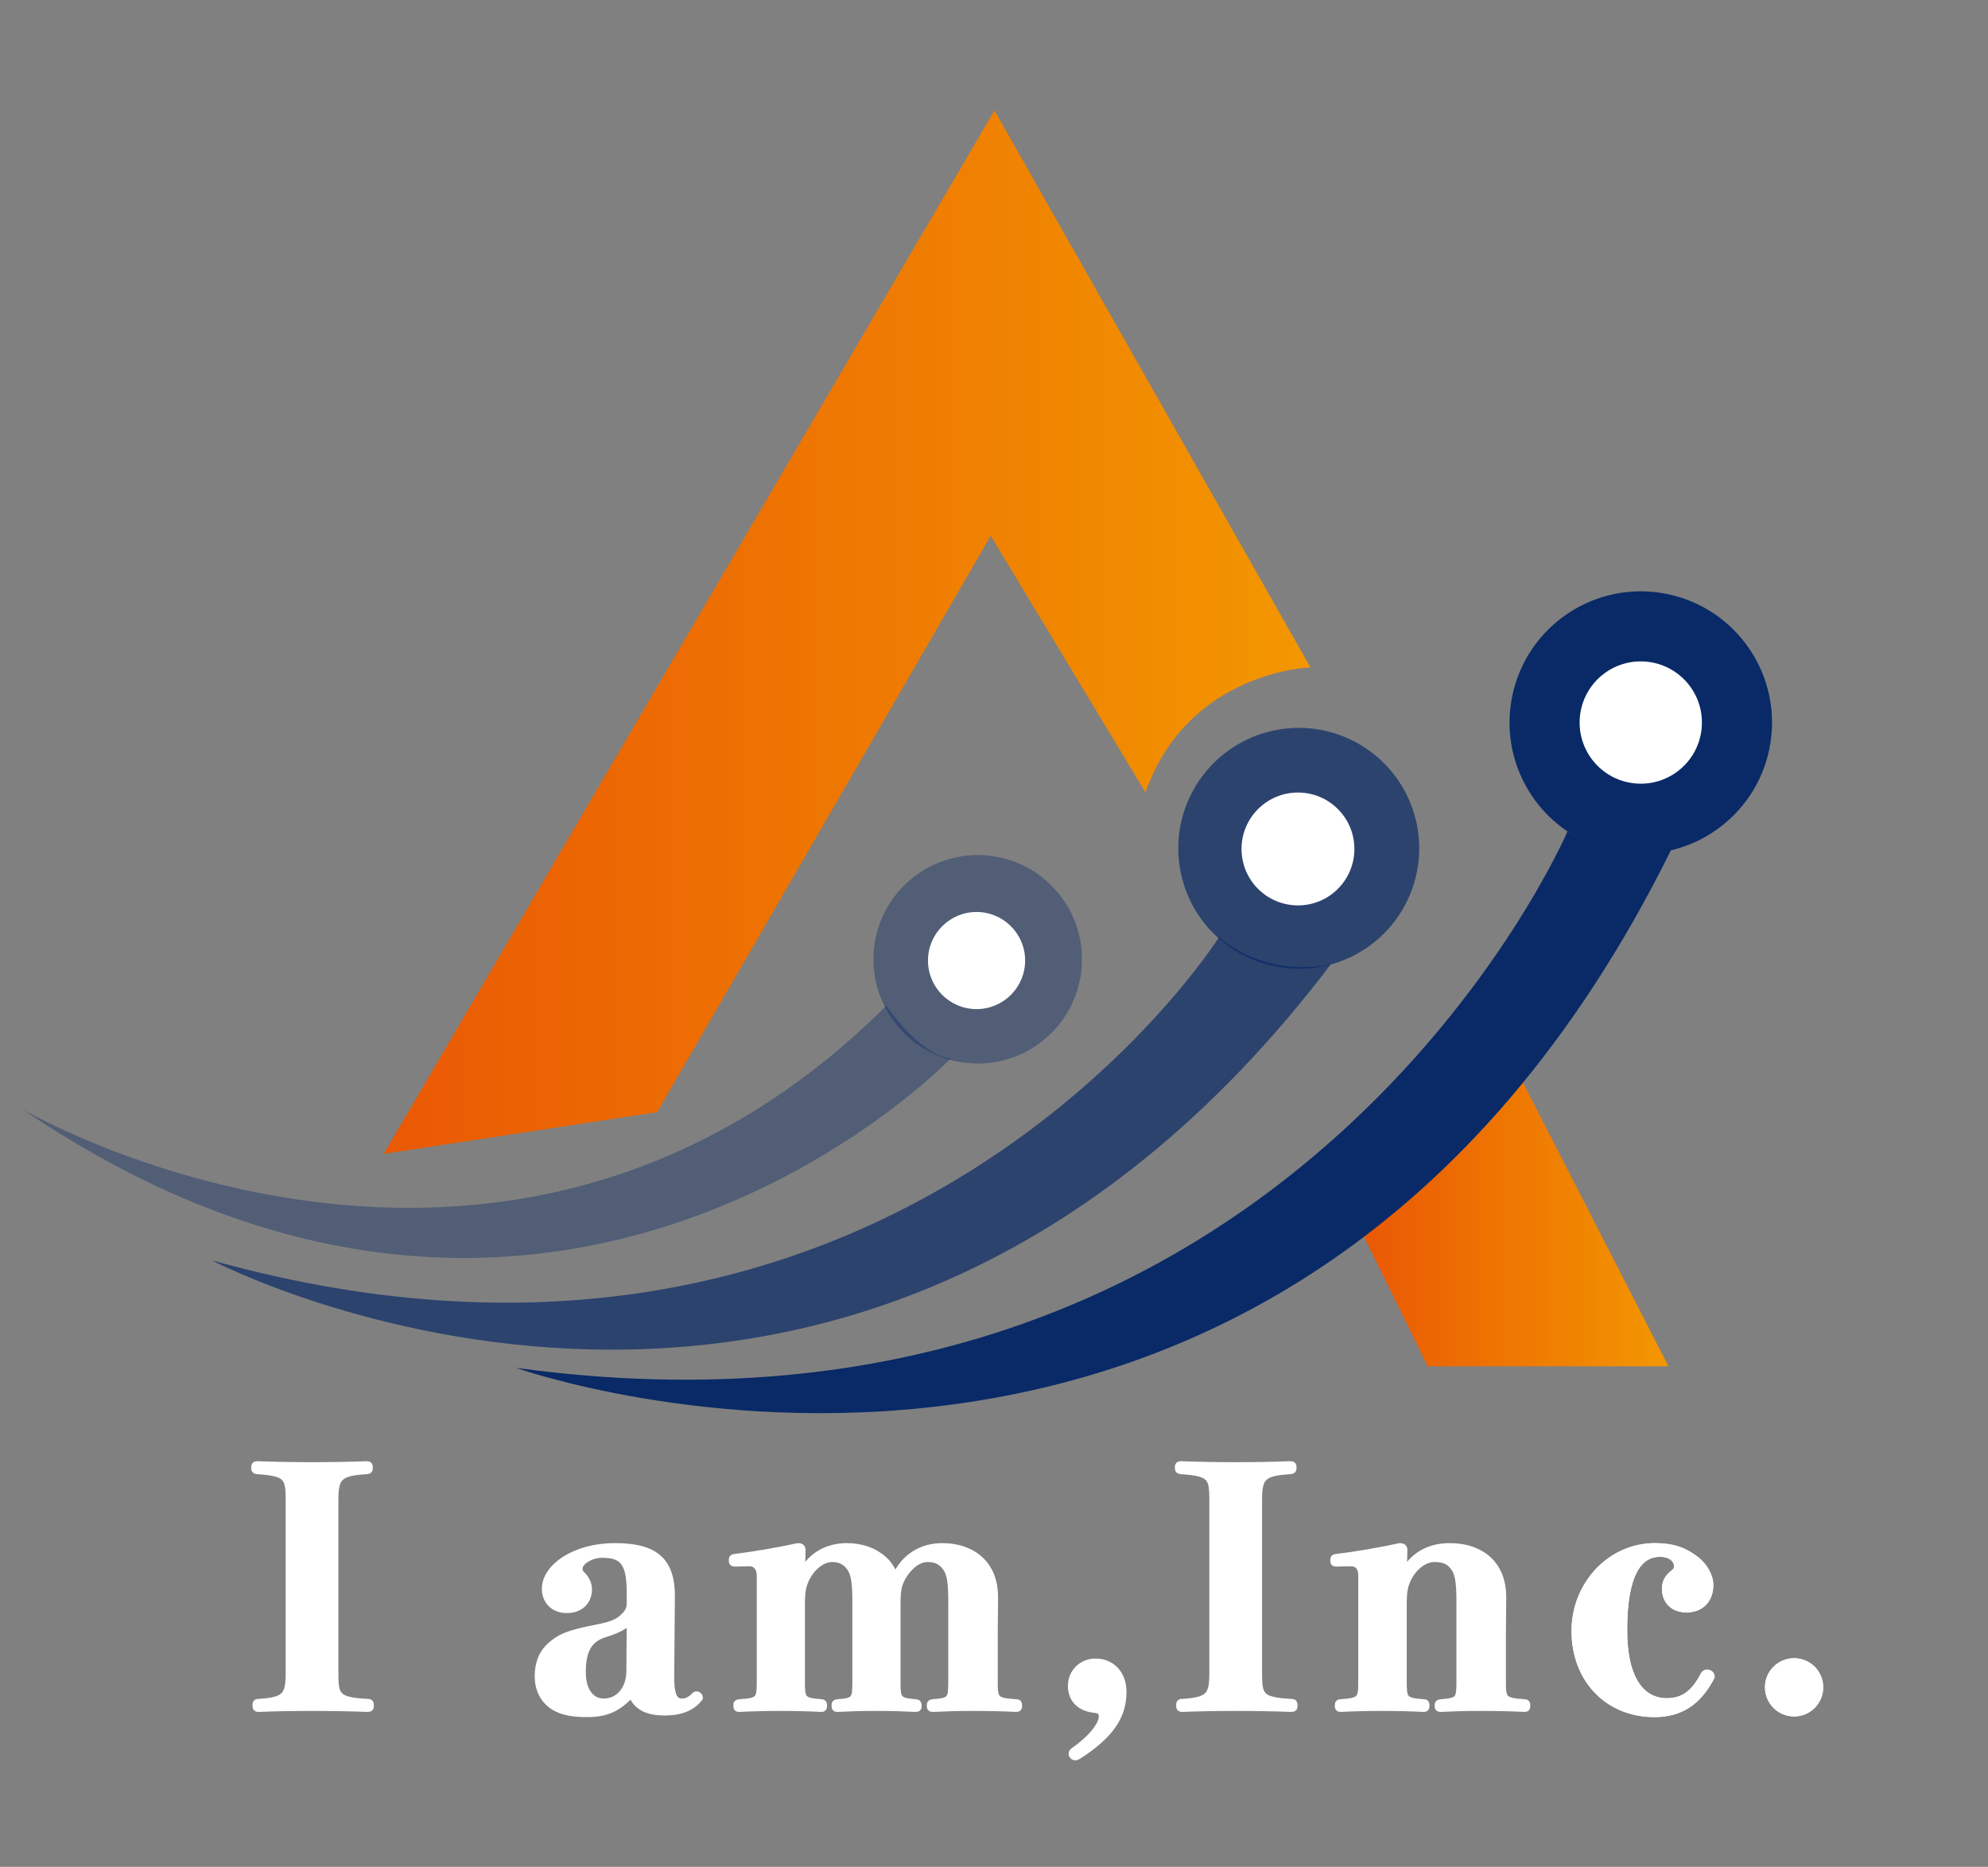
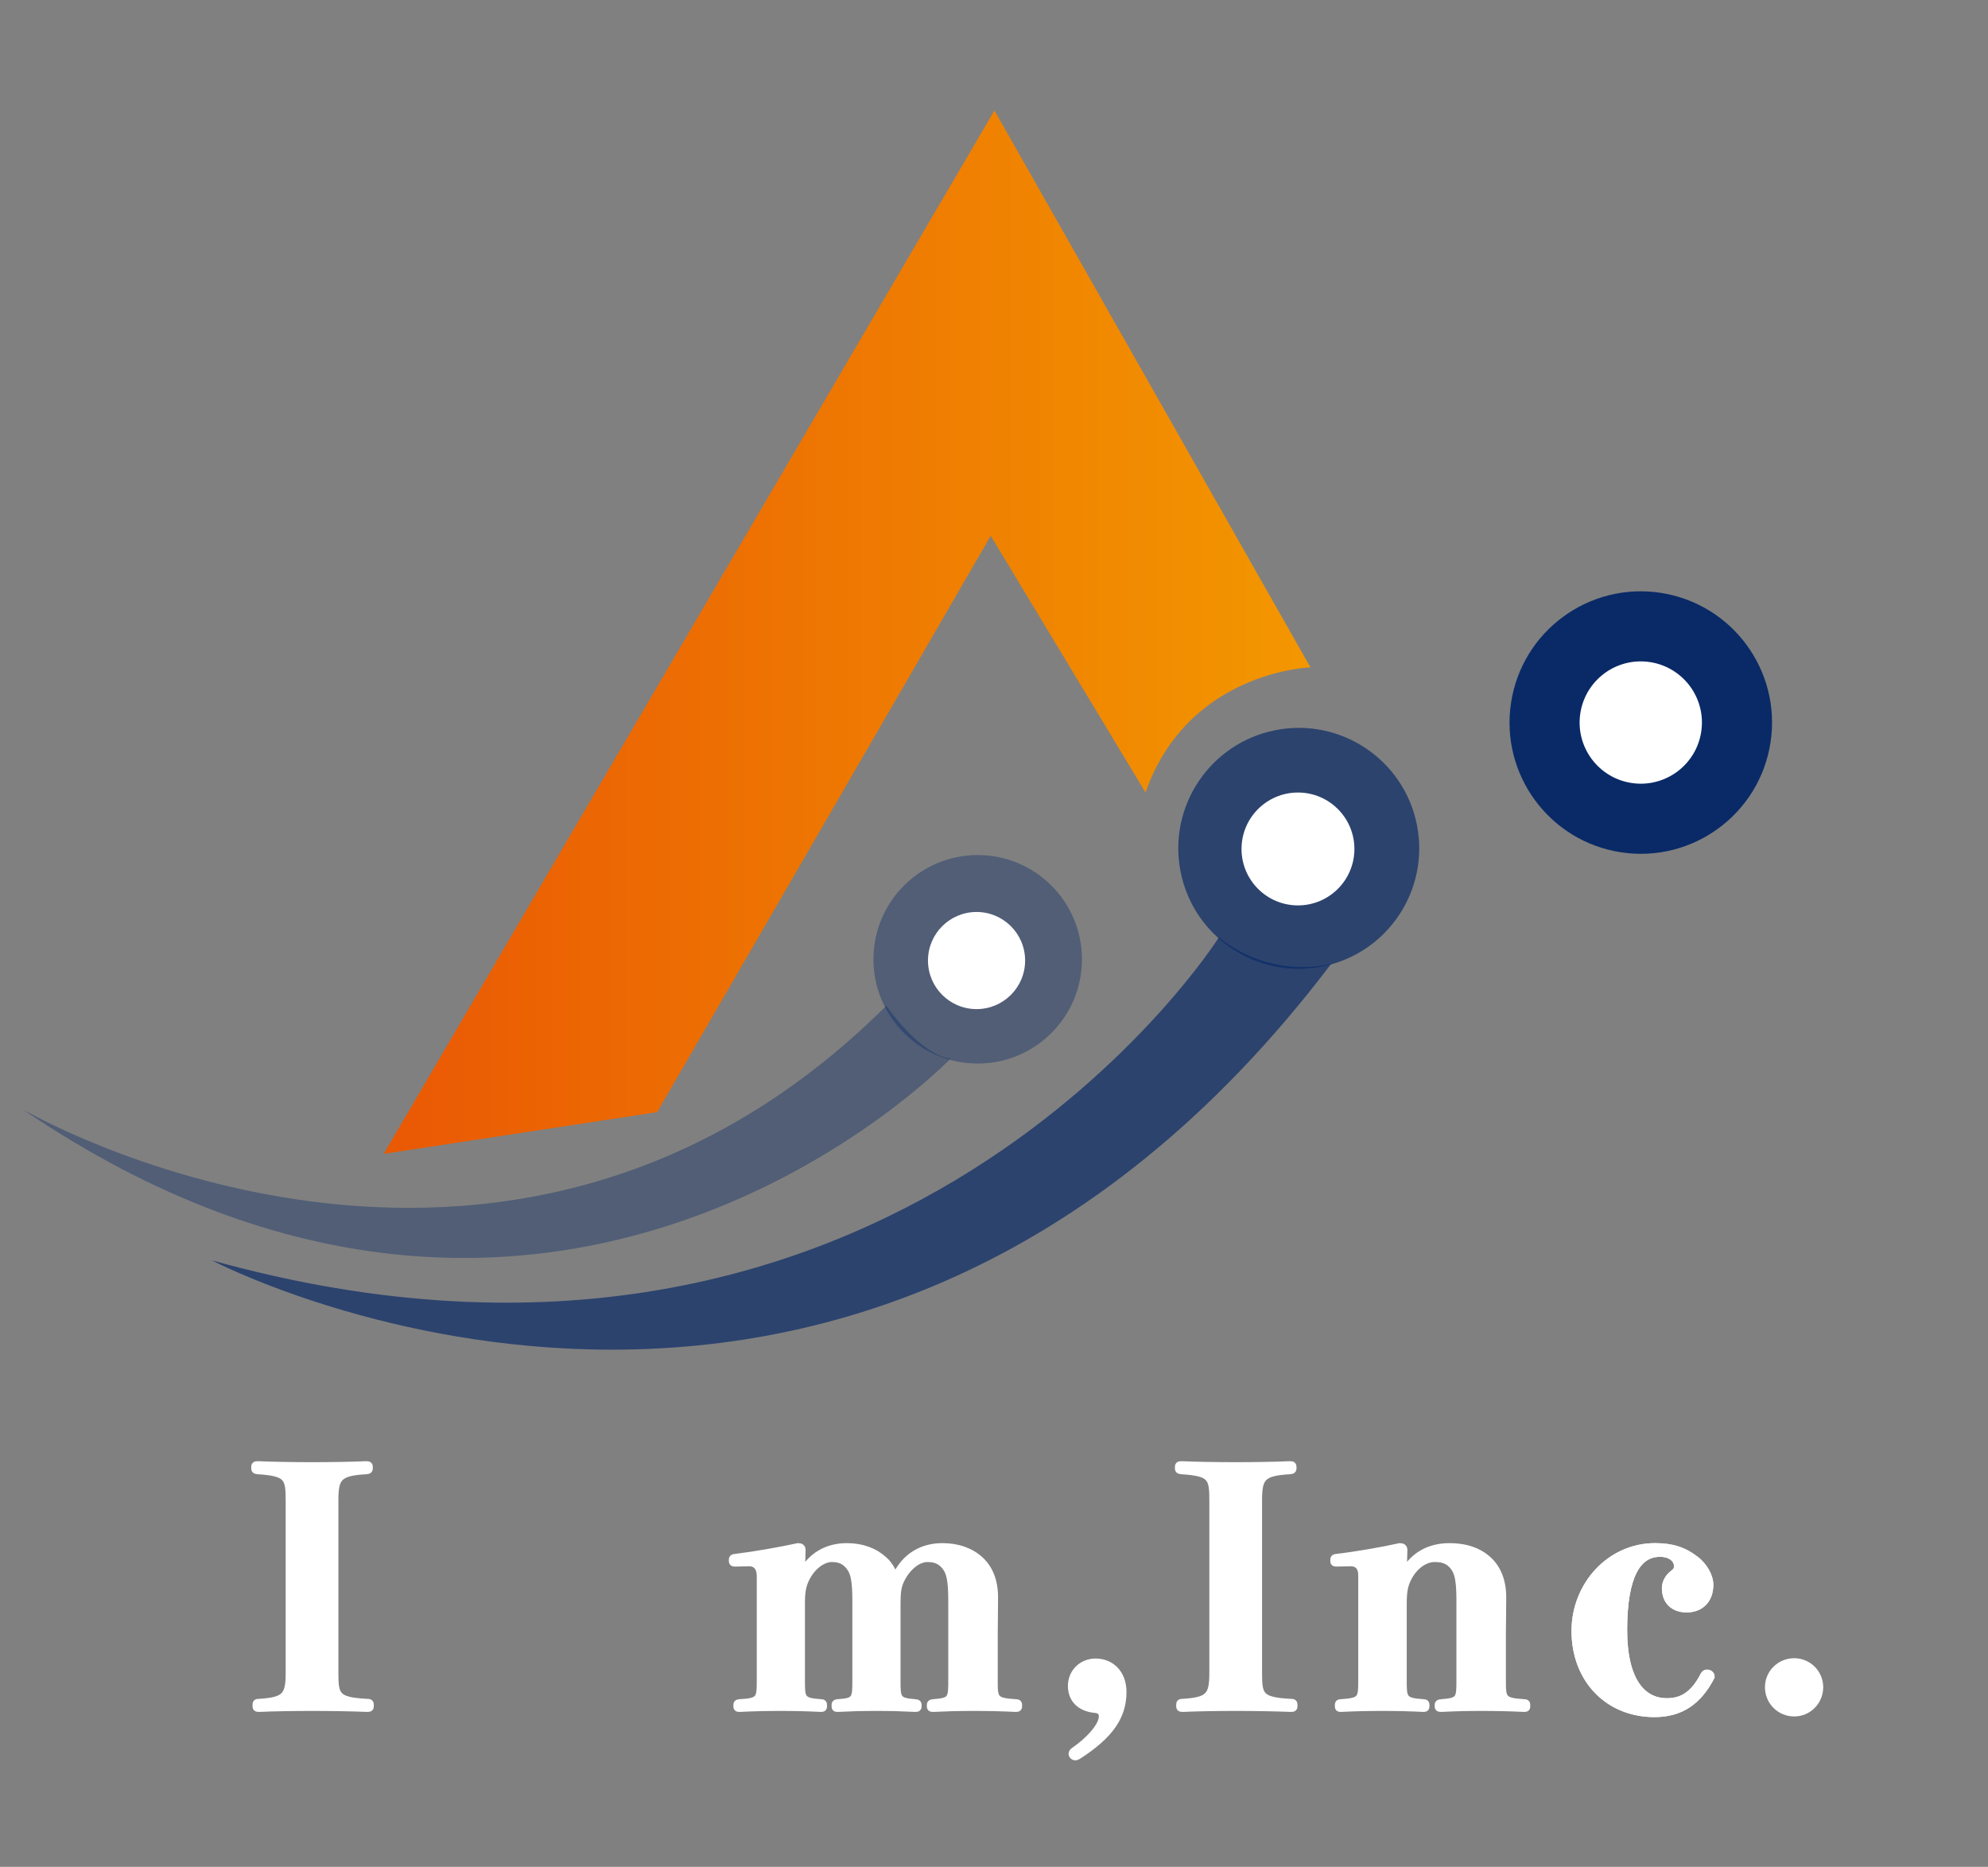
<svg xmlns="http://www.w3.org/2000/svg" width="100%" height="100%" viewBox="0 0 1150 1080" version="1.1" xml:space="preserve" style="fill-rule:evenodd;clip-rule:evenodd;stroke-miterlimit:10;">
  <rect x="0" y="0" width="1150" height="1080" fill="#808080" stroke="none" />
  <g transform="matrix(1,0,0,1,-489,-597)">
    <g transform="matrix(4.167,0,0,4.167,0,0)">
      <g transform="matrix(1,0,0,1,-0.014,-0.075)">
        <g transform="matrix(0.209,0,0,0.209,33.118,49.02)">
          <rect x="403.805" y="451.518" width="1322.77" height="1240.62" style="fill:rgb(235,235,235);fill-opacity:0;" />
        </g>
        <g transform="matrix(1,0,0,1,0,14.865)">
          <g>
            <g transform="matrix(1,0,0,1,163.841,336.804)">
              <path d="M0,23.876C0,27.081 0.181,27.803 4.468,28.028C4.874,28.028 4.92,28.074 4.92,28.48C4.92,28.796 4.874,28.841 4.468,28.841C2.302,28.751 -0.723,28.706 -3.205,28.706C-5.643,28.706 -8.531,28.751 -10.472,28.841C-10.878,28.841 -10.923,28.796 -10.923,28.48C-10.923,28.074 -10.878,28.028 -10.517,28.028C-6.815,27.803 -6.319,27.081 -6.319,23.876L-6.319,-0C-6.319,-3.205 -6.545,-3.882 -10.652,-4.153C-11.059,-4.198 -11.104,-4.243 -11.104,-4.559C-11.104,-4.92 -11.059,-4.965 -10.652,-4.965C-8.531,-4.875 -5.687,-4.83 -3.205,-4.83C-0.678,-4.83 2.347,-4.875 4.333,-4.965C4.739,-4.965 4.784,-4.92 4.784,-4.559C4.784,-4.243 4.739,-4.198 4.333,-4.153C0.496,-3.927 0,-3.205 0,-0L0,23.876Z" style="fill:white;fill-rule:nonzero;stroke:white;stroke-width:1px;" />
            </g>
            <g transform="matrix(1,0,0,1,204.866,356.438)">
-               <path d="M0,-3.295C-0.406,-2.483 -1.264,-1.851 -3.61,-1.129C-5.777,-0.451 -6.68,1.173 -6.68,4.152C-6.68,6.95 -5.371,8.35 -3.7,8.35C-1.444,8.35 -0.045,6.409 -0.045,4.017L0,-3.295ZM5.598,4.468C5.552,7.583 6.094,8.35 7.222,8.35C7.899,8.35 8.531,7.943 8.982,7.447C9.072,7.356 9.118,7.356 9.208,7.356C9.389,7.356 9.569,7.492 9.569,7.763C8.576,9.026 7.087,9.704 4.739,9.704C2.122,9.704 0.768,8.801 0.181,7.131C-1.76,9.253 -3.385,9.93 -6.093,9.93C-8.26,9.93 -9.884,9.568 -11.013,8.666C-12.141,7.763 -12.772,6.454 -12.772,4.784C-12.772,2.844 -12.141,1.444 -10.968,0.451C-9.749,-0.587 -8.801,-1.129 -4.559,-1.941C-2.211,-2.393 -1.489,-2.889 -0.857,-3.521C-0.226,-4.107 0,-4.694 0,-5.326L0,-6.816C0,-11.194 -1.083,-12.187 -3.972,-12.187C-5.461,-12.187 -7.131,-11.194 -7.131,-10.201C-7.131,-9.749 -7.041,-9.614 -6.725,-9.298C-6.184,-8.802 -5.822,-8.034 -5.822,-7.313C-5.822,-5.643 -6.995,-4.514 -8.801,-4.514C-10.606,-4.514 -11.78,-5.688 -11.78,-7.402C-11.78,-10.201 -7.988,-13.225 -2.076,-13.225C3.476,-13.225 5.732,-11.194 5.687,-6.274L5.598,4.468Z" style="fill:white;fill-rule:nonzero;stroke:white;stroke-width:1px;" />
-             </g>
+               </g>
            <g transform="matrix(1,0,0,1,228.607,361.809)">
              <path d="M0,-14.76C1.31,-17.332 3.611,-18.596 6.319,-18.596C8.44,-18.596 10.201,-17.919 11.465,-16.745C12.232,-16.069 12.729,-15.12 12.999,-14.218C14.354,-17.332 16.881,-18.596 19.589,-18.596C21.756,-18.596 23.562,-17.919 24.825,-16.745C26.089,-15.572 26.811,-13.857 26.811,-11.555C26.811,-9.795 26.766,-7.628 26.766,-6.545L26.766,-0.136C26.766,2.527 26.766,2.888 29.745,3.069C30.105,3.069 30.151,3.159 30.151,3.475C30.151,3.791 30.105,3.836 29.745,3.836C27.895,3.746 26.089,3.701 23.877,3.701C21.665,3.701 20.221,3.746 18.325,3.836C17.965,3.836 17.919,3.791 17.919,3.475C17.919,3.159 17.965,3.114 18.325,3.069C20.898,2.888 20.898,2.482 20.898,-0.136L20.898,-11.104C20.898,-13.948 20.627,-15.031 20.041,-15.798C19.454,-16.566 18.731,-16.971 17.513,-16.971C16.249,-16.971 14.85,-15.933 13.947,-14.263C13.36,-13.18 13.271,-12.322 13.271,-10.562L13.271,-0.136C13.271,2.482 13.271,2.888 15.798,3.069C16.159,3.114 16.204,3.159 16.204,3.475C16.204,3.791 16.159,3.836 15.798,3.836C13.947,3.746 12.548,3.701 10.382,3.701C8.17,3.701 6.951,3.746 5.056,3.836C4.739,3.836 4.694,3.791 4.694,3.475C4.694,3.159 4.739,3.114 5.056,3.069C7.583,2.933 7.583,2.482 7.583,-0.136L7.583,-11.104C7.583,-13.948 7.312,-15.031 6.726,-15.798C6.139,-16.566 5.417,-16.971 4.243,-16.971C2.979,-16.971 1.535,-15.933 0.678,-14.263C0.136,-13.18 0,-12.322 0,-10.562L0,-0.136C0,2.482 0,2.888 2.709,3.069C3.024,3.069 3.069,3.159 3.069,3.475C3.069,3.791 3.024,3.836 2.709,3.836C0.903,3.746 -0.812,3.701 -2.889,3.701C-5.055,3.701 -6.68,3.746 -8.575,3.836C-8.892,3.836 -8.937,3.791 -8.937,3.475C-8.937,3.159 -8.892,3.114 -8.575,3.069C-5.687,2.933 -5.687,2.482 -5.687,-0.136L-5.687,-14.534C-5.687,-15.753 -6.318,-16.385 -7.222,-16.385L-9.117,-16.339C-9.523,-16.339 -9.568,-16.385 -9.568,-16.7C-9.568,-17.017 -9.523,-17.062 -9.117,-17.107C-6.499,-17.423 -2.934,-18.055 -0.451,-18.596C-0.09,-18.596 0.091,-18.461 0.091,-18.145L0,-14.76Z" style="fill:white;fill-rule:nonzero;stroke:white;stroke-width:1px;" />
            </g>
            <g transform="matrix(1,0,0,1,267.016,359.371)">
              <path d="M0,12.863C-0.181,12.954 -0.271,12.999 -0.406,12.999C-0.587,12.999 -0.812,12.818 -0.812,12.592C-0.812,12.412 -0.677,12.276 -0.542,12.186C1.986,10.426 3.385,8.53 3.385,7.447C3.385,6.77 3.114,6.499 2.347,6.409C0.406,6.228 -0.902,5.1 -0.902,3.159C-0.902,1.308 0.542,-0.136 2.438,-0.136C4.559,-0.136 6.229,1.399 6.229,4.016C6.229,7.311 4.514,9.974 0,12.863Z" style="fill:white;fill-rule:nonzero;stroke:white;stroke-width:1px;" />
            </g>
            <g transform="matrix(1,0,0,1,292.066,336.804)">
              <path d="M0,23.876C0,27.081 0.181,27.803 4.468,28.028C4.874,28.028 4.92,28.074 4.92,28.48C4.92,28.796 4.874,28.841 4.468,28.841C2.302,28.751 -0.723,28.706 -3.205,28.706C-5.643,28.706 -8.531,28.751 -10.472,28.841C-10.878,28.841 -10.923,28.796 -10.923,28.48C-10.923,28.074 -10.878,28.028 -10.517,28.028C-6.815,27.803 -6.319,27.081 -6.319,23.876L-6.319,-0C-6.319,-3.205 -6.545,-3.882 -10.652,-4.153C-11.059,-4.198 -11.104,-4.243 -11.104,-4.559C-11.104,-4.92 -11.059,-4.965 -10.652,-4.965C-8.531,-4.875 -5.687,-4.83 -3.205,-4.83C-0.678,-4.83 2.347,-4.875 4.333,-4.965C4.739,-4.965 4.784,-4.92 4.784,-4.559C4.784,-4.243 4.739,-4.198 4.333,-4.153C0.496,-3.927 0,-3.205 0,-0L0,23.876Z" style="fill:white;fill-rule:nonzero;stroke:white;stroke-width:1px;" />
            </g>
            <g transform="matrix(1,0,0,1,312.15,361.809)">
              <path d="M0,-14.76C1.309,-17.332 3.61,-18.596 6.454,-18.596C8.756,-18.596 10.562,-17.919 11.825,-16.745C13.089,-15.572 13.812,-13.857 13.812,-11.555C13.812,-9.795 13.766,-7.628 13.766,-6.545L13.766,-0.136C13.766,2.482 13.766,2.888 16.79,3.069C17.106,3.069 17.151,3.159 17.151,3.475C17.151,3.791 17.106,3.836 16.79,3.836C14.895,3.746 13.044,3.701 10.877,3.701C8.666,3.701 7.176,3.746 5.325,3.836C4.92,3.836 4.874,3.791 4.874,3.475C4.874,3.159 4.92,3.114 5.325,3.069C7.898,2.888 7.898,2.482 7.898,-0.136L7.898,-11.104C7.898,-13.948 7.628,-15.031 7.041,-15.798C6.454,-16.566 5.731,-16.971 4.378,-16.971C2.979,-16.971 1.534,-15.933 0.677,-14.263C0.135,-13.18 0,-12.322 0,-10.562L0,-0.136C0,2.482 0,2.888 2.798,3.069C3.114,3.069 3.159,3.159 3.159,3.475C3.159,3.791 3.114,3.836 2.798,3.836C0.993,3.746 -0.812,3.701 -2.935,3.701C-5.101,3.701 -6.726,3.746 -8.621,3.836C-8.938,3.836 -8.982,3.791 -8.982,3.475C-8.982,3.159 -8.938,3.069 -8.621,3.069C-5.732,2.888 -5.732,2.482 -5.732,-0.136L-5.732,-14.624C-5.732,-15.843 -6.364,-16.385 -7.268,-16.385L-9.208,-16.339C-9.569,-16.339 -9.614,-16.385 -9.614,-16.7C-9.614,-17.017 -9.569,-17.062 -9.208,-17.107C-6.455,-17.423 -2.889,-18.055 -0.452,-18.596C-0.091,-18.596 0.09,-18.461 0.09,-18.145L0,-14.76Z" style="fill:white;fill-rule:nonzero;stroke:white;stroke-width:1px;" />
            </g>
            <g transform="matrix(1,0,0,1,352.816,364.517)">
              <path d="M0,-19.453C1.038,-18.641 1.896,-17.242 1.896,-16.023C1.896,-13.901 0.587,-12.683 -1.309,-12.683C-3.159,-12.683 -4.243,-13.811 -4.243,-15.526C-4.243,-16.339 -3.837,-17.061 -3.114,-17.602C-2.663,-17.964 -2.573,-18.144 -2.573,-18.641C-2.573,-19.544 -3.431,-20.401 -5.01,-20.401C-8.17,-20.401 -10.065,-17.196 -10.065,-9.749C-10.065,-2.573 -7.402,0.226 -4.062,0.226C-2.121,0.226 -0.406,-0.542 1.083,-3.431C1.174,-3.611 1.309,-3.746 1.489,-3.746C1.806,-3.746 2.076,-3.565 2.076,-3.25C0.315,0.136 -2.121,1.851 -5.777,1.851C-12.187,1.851 -16.79,-2.889 -16.79,-9.614C-16.79,-15.932 -11.961,-21.304 -5.687,-21.304C-3.34,-21.304 -1.67,-20.763 0,-19.453" style="fill:white;fill-rule:nonzero;stroke:white;stroke-width:1px;stroke-linejoin:round;stroke-miterlimit:2;" />
            </g>
            <g transform="matrix(1,0,0,1,352.816,364.517)">
              <path d="M0,-19.453C1.038,-18.641 1.896,-17.242 1.896,-16.023C1.896,-13.901 0.587,-12.683 -1.309,-12.683C-3.159,-12.683 -4.243,-13.811 -4.243,-15.526C-4.243,-16.339 -3.837,-17.061 -3.114,-17.602C-2.663,-17.964 -2.573,-18.144 -2.573,-18.641C-2.573,-19.544 -3.431,-20.401 -5.01,-20.401C-8.17,-20.401 -10.065,-17.196 -10.065,-9.749C-10.065,-2.573 -7.402,0.226 -4.062,0.226C-2.121,0.226 -0.406,-0.542 1.083,-3.431C1.174,-3.611 1.309,-3.746 1.489,-3.746C1.806,-3.746 2.076,-3.565 2.076,-3.25C0.315,0.136 -2.121,1.851 -5.777,1.851C-12.187,1.851 -16.79,-2.889 -16.79,-9.614C-16.79,-15.932 -11.961,-21.304 -5.687,-21.304C-3.34,-21.304 -1.67,-20.763 0,-19.453Z" style="fill:white;fill-rule:nonzero;stroke:white;stroke-width:1px;" />
            </g>
            <g transform="matrix(0,-1,-1,0,366.401,359.19)">
              <path d="M-3.521,-3.565C-5.507,-3.565 -7.086,-1.985 -7.086,-0.044C-7.086,1.942 -5.507,3.521 -3.521,3.521C-1.581,3.521 -0,1.942 -0,-0.044C-0,-1.985 -1.581,-3.565 -3.521,-3.565" style="fill:white;fill-rule:nonzero;stroke:white;stroke-width:1px;stroke-linejoin:round;stroke-miterlimit:2;" />
            </g>
            <g transform="matrix(0,-1,-1,0,366.401,359.19)">
-               <circle cx="-3.543" cy="-0.022" r="3.543" style="fill:white;stroke:white;stroke-width:1px;" />
-             </g>
+               </g>
          </g>
          <g>
            <g transform="matrix(18.653,37.981,37.981,-18.653,318.505,279.436)">
-               <path d="M0.315,-0.466L0.791,-0.466L1.139,0.243L0.091,0.225C0.091,0.225 0.232,-0.045 0.315,-0.466Z" style="fill:url(#_Linear1);fill-rule:nonzero;" />
-             </g>
+               </g>
            <g transform="matrix(128.645,0,0,-128.645,170.637,216.239)">
              <path d="M0,-0.563L0.295,-0.518L0.655,0.104L0.822,-0.173C0.868,-0.042 1,-0.038 1,-0.038L0.659,0.563L0,-0.563Z" style="fill:url(#_Linear2);fill-rule:nonzero;" />
            </g>
          </g>
          <g opacity="0.7">
            <g transform="matrix(1,0,0,1,286.571,350.169)">
              <path d="M0,-91.551C0,-91.551 -44.958,-20.283 -139.802,-46.717C-139.802,-46.717 -51.029,0 15.598,-87.888C15.598,-87.888 7.543,-85.517 0,-91.551" style="fill:rgb(9,42,103);fill-rule:nonzero;" />
            </g>
          </g>
          <g opacity="0.7">
            <g transform="matrix(-0.195,-0.981,-0.981,0.195,291.262,230.804)">
              <path d="M-16.399,-19.983C-25.634,-19.983 -33.12,-12.498 -33.119,-3.263C-33.119,5.972 -25.634,13.458 -16.399,13.457C-7.164,13.457 0.322,5.972 0.321,-3.263C0.321,-12.498 -7.164,-19.984 -16.399,-19.983" style="fill:rgb(9,42,103);fill-rule:nonzero;" />
            </g>
          </g>
          <g transform="matrix(0,-1,-1,0,297.55,238.506)">
            <path d="M-7.835,-7.835C-12.162,-7.835 -15.67,-4.327 -15.67,0C-15.67,4.327 -12.162,7.835 -7.835,7.835C-3.508,7.835 0,4.327 0,0C0,-4.327 -3.508,-7.835 -7.835,-7.835" style="fill:white;fill-rule:nonzero;" />
          </g>
          <g transform="matrix(0.15,-0.989,-0.989,-0.15,350.55,211.395)">
            <path d="M-18.007,-15.477C-28.066,-15.476 -36.221,-7.322 -36.221,2.737C-36.22,12.796 -28.066,20.951 -18.007,20.951C-7.948,20.95 0.207,12.796 0.207,2.737C0.206,-7.322 -7.948,-15.477 -18.007,-15.477" style="fill:rgb(9,42,103);fill-rule:nonzero;" />
          </g>
          <g transform="matrix(0.15,-0.989,-0.989,-0.15,347.66,220.683)">
            <path d="M-8.39,-7.211C-13.078,-7.212 -16.877,-3.412 -16.877,1.276C-16.878,5.963 -13.078,9.762 -8.39,9.762C-3.703,9.763 0.096,5.963 0.096,1.276C0.096,-3.412 -3.703,-7.211 -8.39,-7.211" style="fill:white;fill-rule:nonzero;" />
          </g>
          <g transform="matrix(1,0,0,1,334.967,356.196)">
-             <path d="M0,-112.292C0,-112.292 -38.145,-23.063 -145.97,-37.818C-145.97,-37.818 -39.839,0 14.405,-109.771C14.405,-109.771 6.768,-108.016 0,-112.292" style="fill:rgb(9,42,103);fill-rule:nonzero;" />
-           </g>
+             </g>
          <g opacity="0.4">
            <g transform="matrix(0,-1,-1,0,253.091,247.188)">
              <path d="M-14.471,-14.471C-22.464,-14.471 -28.943,-7.992 -28.943,-0C-28.943,7.993 -22.464,14.471 -14.471,14.471C-6.479,14.471 -0,7.993 -0,-0C-0,-7.992 -6.479,-14.471 -14.471,-14.471" style="fill:rgb(9,42,103);fill-rule:nonzero;" />
            </g>
          </g>
          <g transform="matrix(0,-1,-1,0,252.931,255.089)">
            <path d="M-6.743,-6.743C-10.467,-6.743 -13.486,-3.724 -13.486,0C-13.486,3.724 -10.467,6.743 -6.743,6.743C-3.019,6.743 0,3.724 0,0C0,-3.724 -3.019,-6.743 -6.743,-6.743" style="fill:white;fill-rule:nonzero;" />
          </g>
          <g opacity="0.4">
            <g transform="matrix(1,0,0,1,120.517,318.306)">
              <path d="M0,-35.811C0,-35.811 66.487,3.029 119.894,-50.206C119.894,-50.206 124.412,-43.5 128.789,-42.843C128.789,-42.843 73.8,14.395 0,-35.811" style="fill:rgb(9,42,103);fill-rule:nonzero;" />
            </g>
          </g>
        </g>
      </g>
    </g>
  </g>
  <defs>
    <linearGradient id="_Linear1" x1="0" y1="0" x2="1" y2="0" gradientUnits="userSpaceOnUse" gradientTransform="matrix(0.441,0.898,0.898,-0.441,0.28,-0.449)">
      <stop offset="0" style="stop-color:rgb(234,88,4);stop-opacity:1" />
      <stop offset="1" style="stop-color:rgb(243,151,0);stop-opacity:1" />
    </linearGradient>
    <linearGradient id="_Linear2" x1="0" y1="0" x2="1" y2="0" gradientUnits="userSpaceOnUse" gradientTransform="matrix(1,0,0,-1,0,3.07514e-06)">
      <stop offset="0" style="stop-color:rgb(234,88,4);stop-opacity:1" />
      <stop offset="1" style="stop-color:rgb(243,151,0);stop-opacity:1" />
    </linearGradient>
  </defs>
</svg>